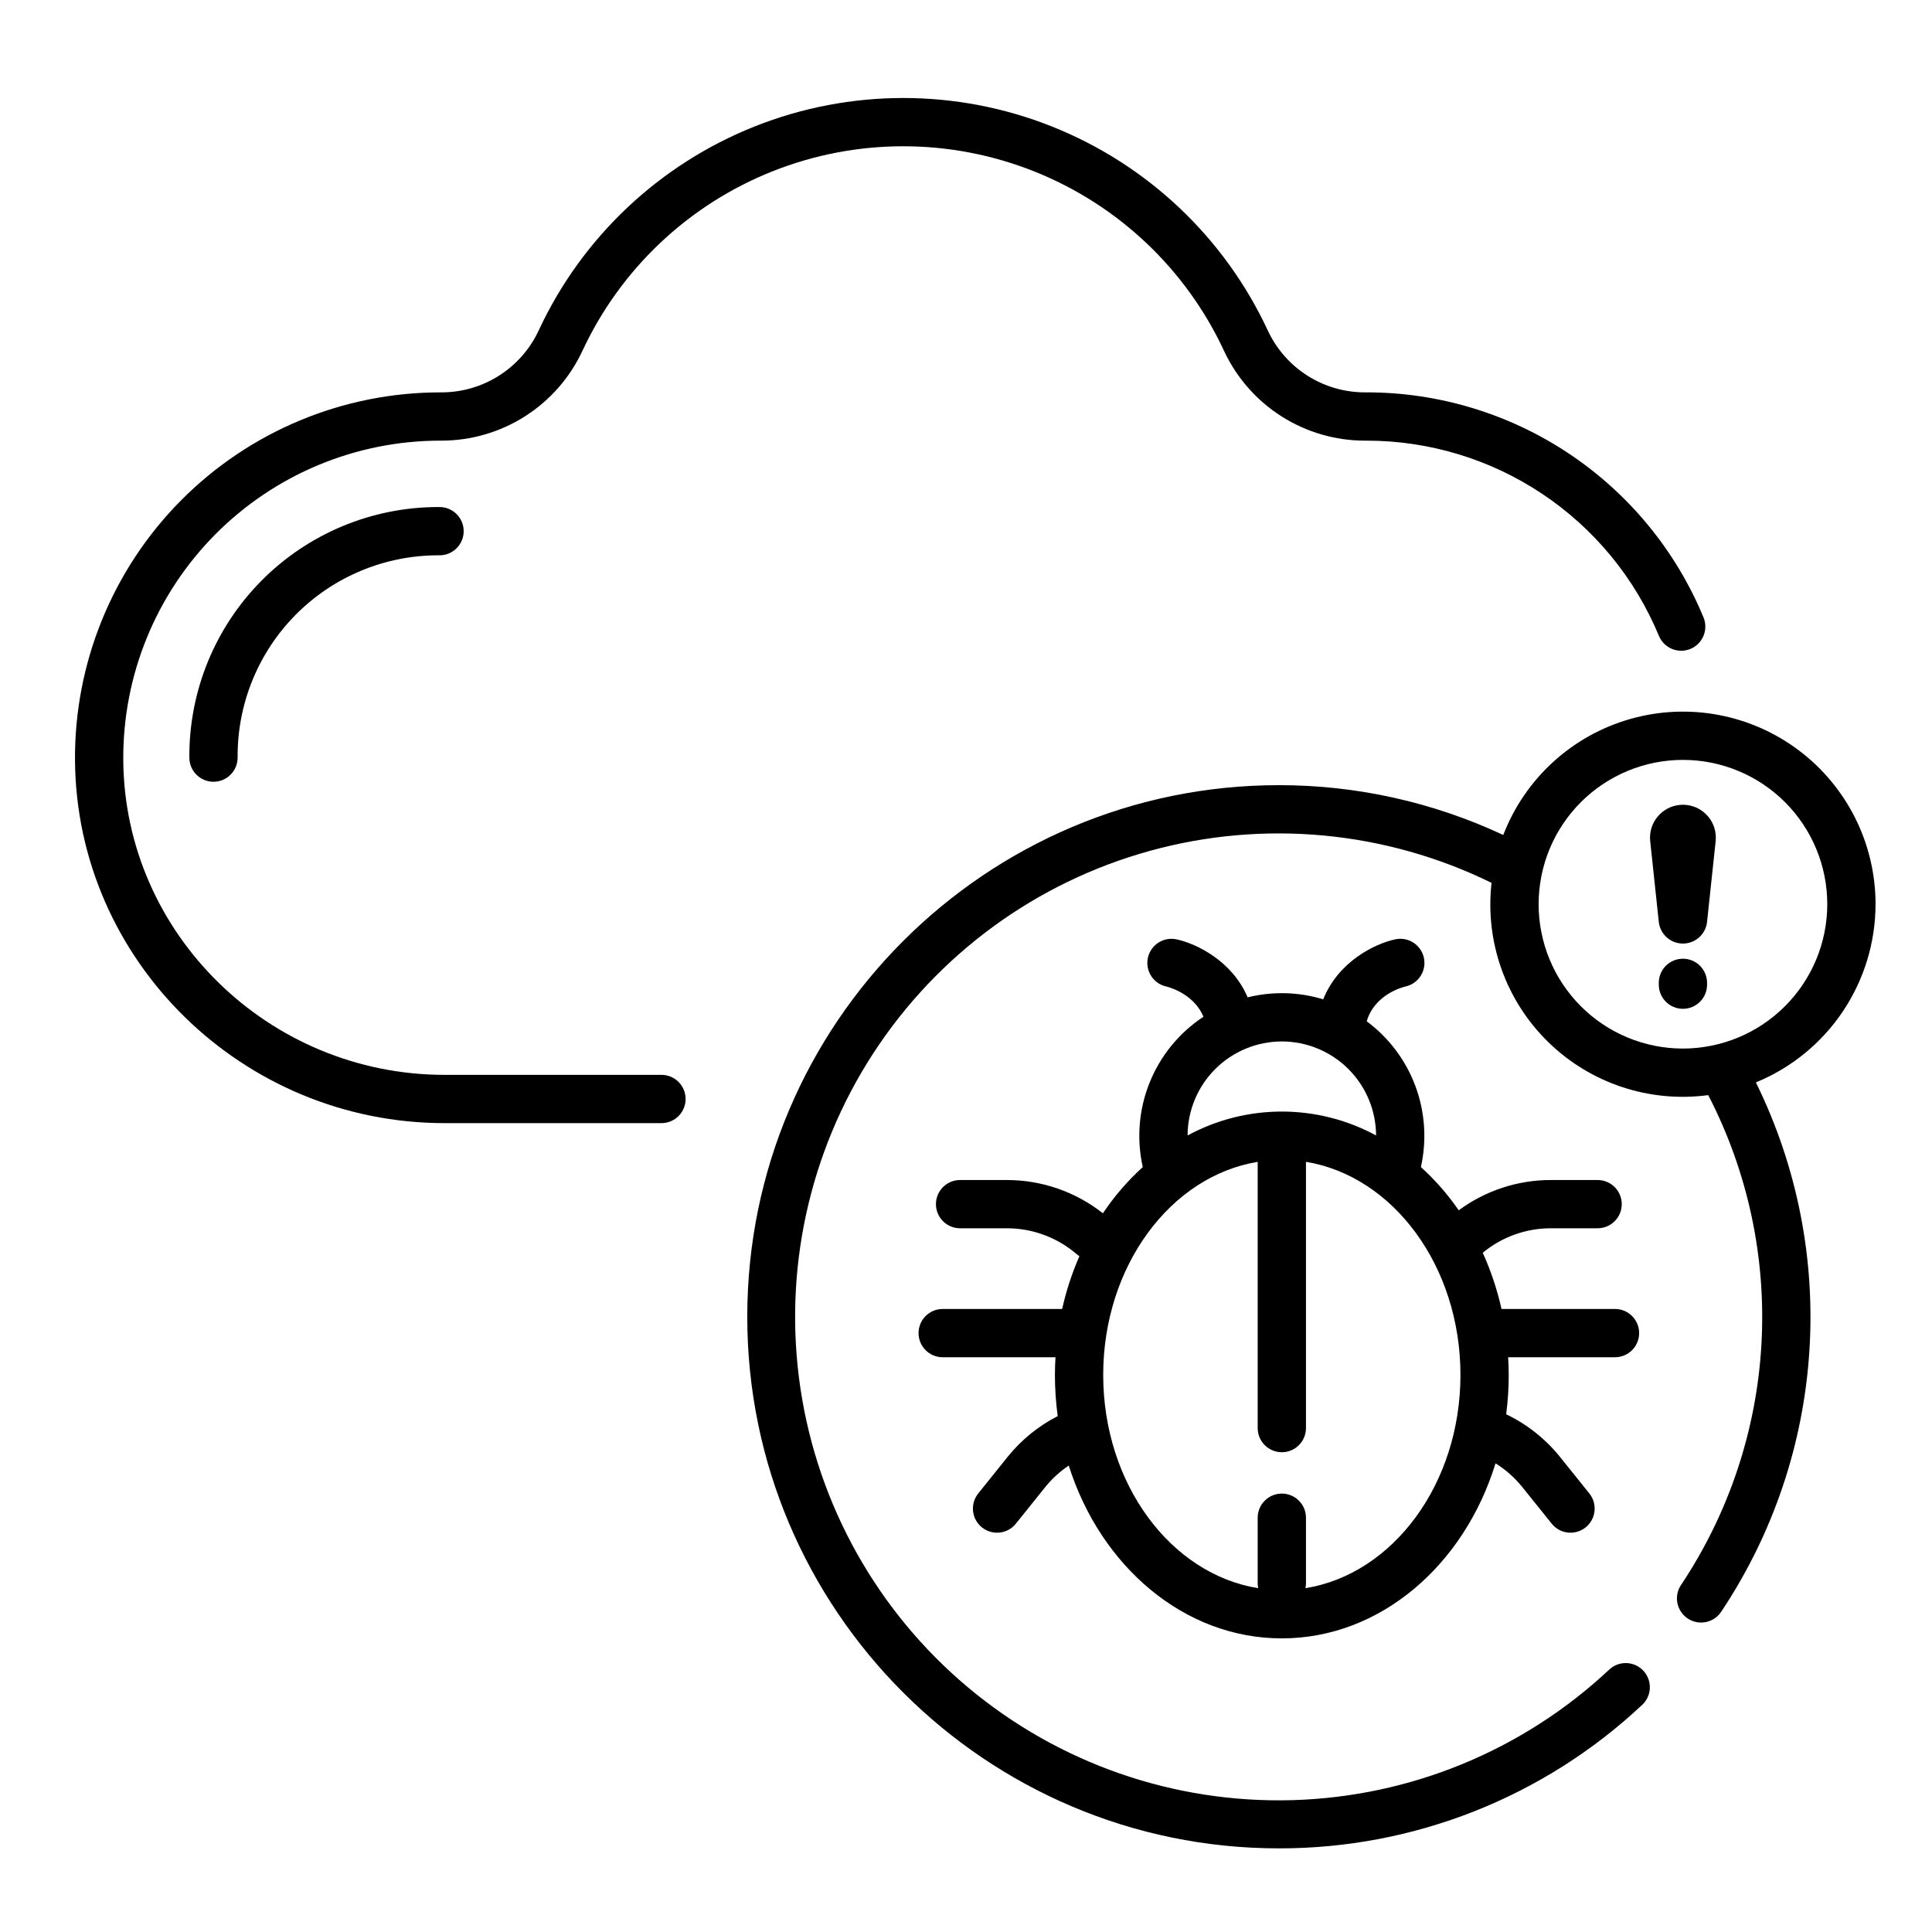
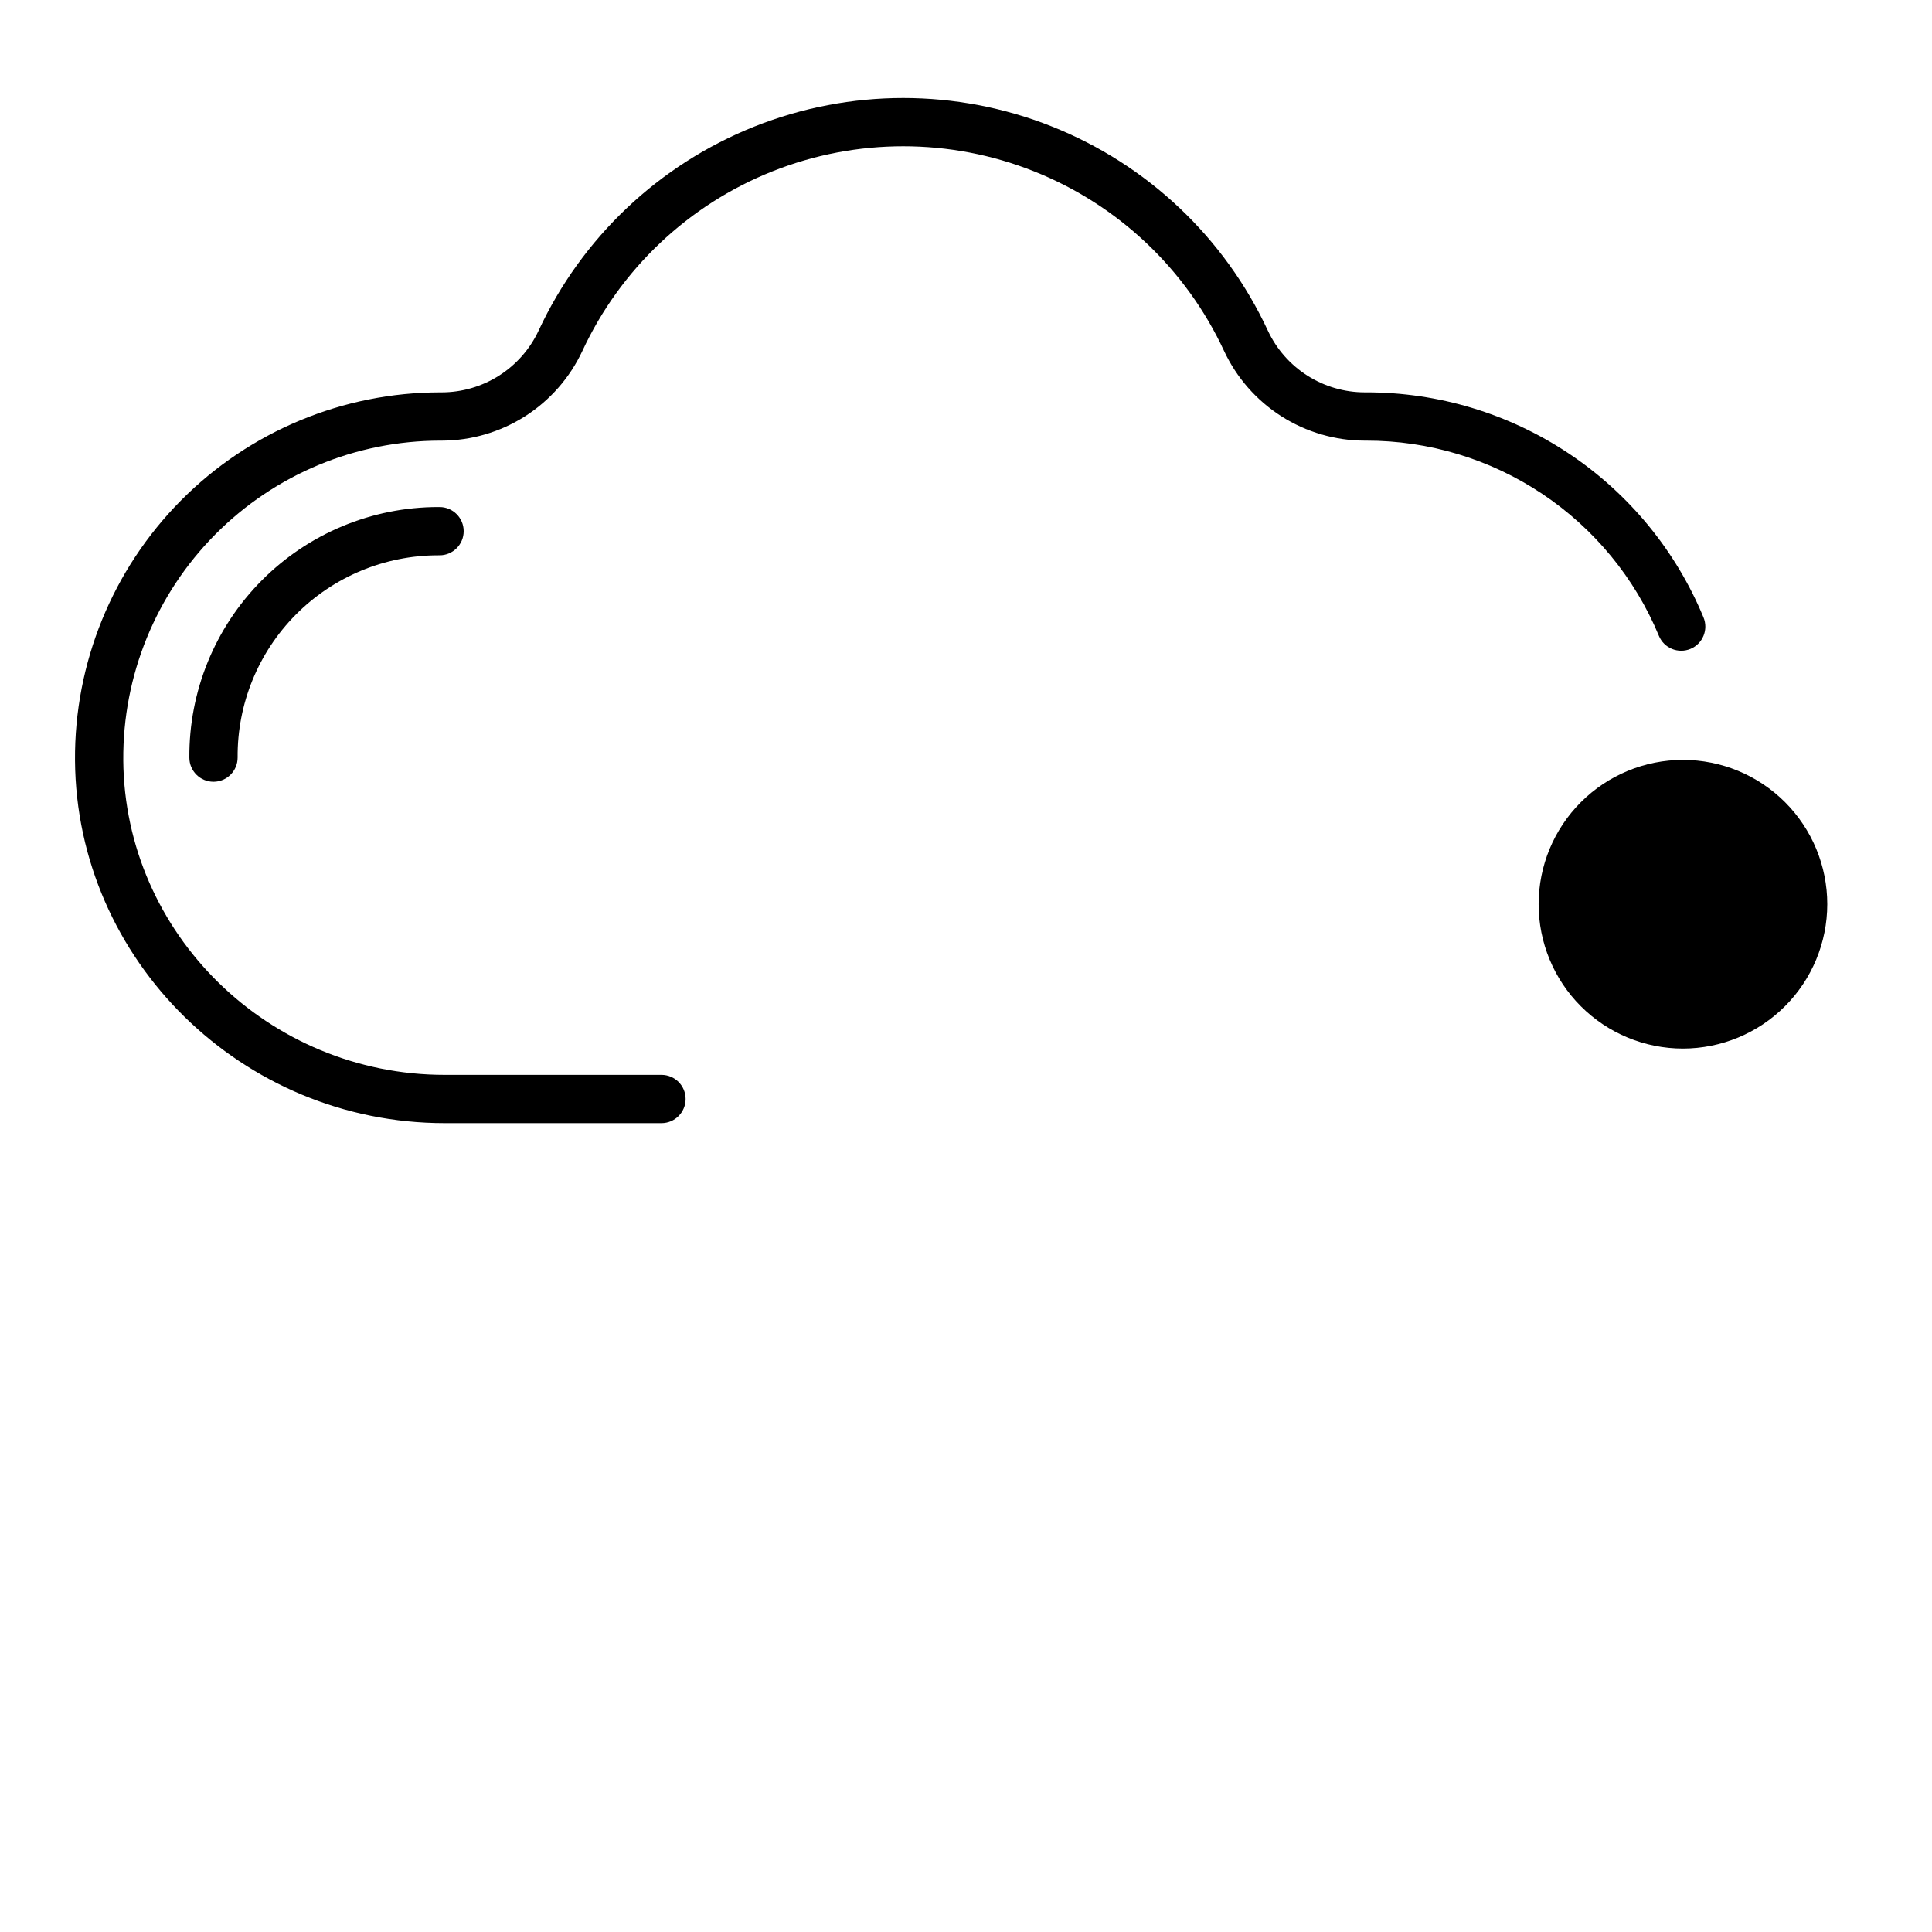
<svg xmlns="http://www.w3.org/2000/svg" fill="#000000" width="800px" height="800px" version="1.1" viewBox="144 144 512 512">
  <g>
    <path d="m319.3 428.85h-57.461c-46.621 0-84.828-37.414-85.172-83.398h0.004c-0.172-22.398 8.609-43.938 24.387-59.836 15.777-15.898 37.25-24.84 59.648-24.84h0.348c7.824-0.012 15.488-2.25 22.086-6.453 6.602-4.207 11.867-10.203 15.184-17.293 10.094-21.727 28.117-38.77 50.379-47.625 22.258-8.855 47.062-8.855 69.324 0 22.258 8.855 40.285 25.898 50.375 47.625 3.316 7.086 8.578 13.082 15.176 17.289 6.598 4.203 14.254 6.445 22.078 6.457h0.367c16.605-0.027 32.844 4.871 46.66 14.086 13.816 9.211 24.59 22.316 30.949 37.656 1.355 3.262 5.102 4.801 8.363 3.445 3.258-1.359 4.801-5.106 3.441-8.367-7.324-17.672-19.734-32.773-35.652-43.387-15.922-10.613-34.633-16.258-53.762-16.227h-0.352c-5.387-0.004-10.664-1.547-15.211-4.441-4.547-2.894-8.172-7.023-10.457-11.902-11.469-24.691-31.953-44.055-57.25-54.121-25.297-10.062-53.484-10.062-78.781 0-25.293 10.066-45.777 29.43-57.246 54.121-2.289 4.883-5.918 9.012-10.469 11.906-4.547 2.894-9.828 4.434-15.223 4.438h-0.332 0.004c-25.809 0-50.547 10.305-68.727 28.621-18.18 18.316-28.297 43.133-28.102 68.941 0.395 52.988 44.34 96.098 97.961 96.098h57.461c3.531 0 6.394-2.863 6.394-6.398 0-3.531-2.863-6.394-6.394-6.394z" />
    <path d="m260.13 278.37c-17.578 0-34.43 7.016-46.812 19.496-12.383 12.477-19.27 29.379-19.137 46.957 0.027 3.516 2.883 6.348 6.394 6.352h0.051c3.531-0.027 6.371-2.914 6.348-6.445-0.109-14.168 5.441-27.793 15.422-37.852 9.98-10.059 23.562-15.715 37.734-15.715h0.355-0.004c3.535 0 6.398-2.863 6.398-6.398 0-3.531-2.863-6.394-6.398-6.394z" />
-     <path d="m578.39 497.29c0-3.535-2.863-6.398-6.394-6.398h-30.078c-1.145-5.121-2.812-10.113-4.977-14.895 5.07-4.195 11.441-6.488 18.023-6.492h12.418c3.531 0 6.398-2.863 6.398-6.394s-2.867-6.394-6.398-6.394h-12.418c-8.777 0-17.324 2.812-24.387 8.023-2.891-4.191-6.254-8.039-10.027-11.461 1.602-7.137 1.098-14.586-1.449-21.441-2.547-6.856-7.031-12.824-12.902-17.184 2.039-7.035 9.32-9 10.273-9.223 3.449-0.762 5.629-4.176 4.867-7.625-0.762-3.449-4.176-5.629-7.625-4.867-5.43 1.18-15.059 5.906-19.047 15.895v-0.004c-6.504-1.977-13.426-2.156-20.027-0.523-4.109-9.629-13.5-14.211-18.832-15.367-3.453-0.75-6.859 1.441-7.606 4.894-0.75 3.449 1.441 6.856 4.894 7.606 0.086 0.02 7.207 1.648 9.824 8.012l-0.004 0.004c-6.406 4.219-11.375 10.293-14.242 17.406-2.871 7.113-3.508 14.934-1.828 22.418-4.008 3.637-7.555 7.75-10.566 12.25-7.246-5.707-16.203-8.812-25.43-8.812h-12.418c-3.535 0-6.398 2.863-6.398 6.394s2.863 6.394 6.398 6.394h12.418c6.797 0 13.367 2.449 18.508 6.891 0.223 0.184 0.457 0.352 0.699 0.5-1.973 4.508-3.508 9.195-4.578 13.996h-31.66c-3.531 0-6.394 2.863-6.394 6.398 0 3.531 2.863 6.394 6.394 6.394h29.898c-0.09 1.555-0.152 3.117-0.152 4.695v0.004c0 3.644 0.25 7.289 0.738 10.902-5.137 2.629-9.664 6.316-13.285 10.812l-7.777 9.684c-2.211 2.754-1.773 6.781 0.98 8.992 2.758 2.211 6.781 1.773 8.992-0.984l7.777-9.684v0.004c1.781-2.211 3.883-4.141 6.238-5.723 8.449 26.703 30.574 45.801 56.465 45.801 26.078 0 48.324-19.379 56.637-46.383h0.004c2.707 1.684 5.109 3.816 7.109 6.305l7.777 9.684-0.004-0.004c2.215 2.758 6.238 3.195 8.992 0.984 1.324-1.062 2.172-2.606 2.356-4.293 0.184-1.688-0.309-3.379-1.371-4.699l-7.777-9.684c-3.852-4.785-8.723-8.645-14.262-11.297 0.445-3.453 0.672-6.934 0.672-10.422 0-1.578-0.062-3.144-0.152-4.695h28.32c1.695 0 3.32-0.672 4.523-1.871 1.199-1.203 1.871-2.828 1.871-4.523zm-94.691-77.297c6.609 0.008 12.949 2.633 17.629 7.301 4.68 4.668 7.32 11 7.348 17.613-15.582-8.441-34.371-8.441-49.953 0 0.023-6.613 2.664-12.945 7.344-17.613 4.684-4.668 11.02-7.293 17.633-7.301zm6.262 144.89c0.09-0.43 0.133-0.863 0.133-1.301v-17.367c0-3.535-2.863-6.398-6.394-6.398-3.535 0-6.398 2.863-6.398 6.398v17.371-0.004c0 0.438 0.047 0.871 0.133 1.301-23.152-3.703-41.074-27.621-41.074-56.5 0-28.824 17.855-52.707 40.941-56.48v70.555c0 3.535 2.863 6.398 6.398 6.398 3.531 0 6.394-2.863 6.394-6.398v-70.559c23.086 3.773 40.941 27.656 40.941 56.48 0 28.883-17.922 52.797-41.074 56.504z" />
-     <path d="m641.04 383.63c0.004-16.016-7.512-31.105-20.301-40.75-12.785-9.645-29.359-12.727-44.758-8.328-15.402 4.402-27.84 15.781-33.598 30.727-18.613-8.711-38.918-13.219-59.469-13.203-77.684 0-140.88 63.199-140.88 140.88 0 77.684 63.199 140.88 140.88 140.88 35.773 0.051 70.215-13.555 96.289-38.039 2.578-2.414 2.711-6.465 0.297-9.043-2.414-2.578-6.461-2.711-9.039-0.293-22.844 21.414-52.742 33.723-84.043 34.598-31.301 0.875-61.84-9.742-85.844-29.848-24.008-20.105-39.82-48.305-44.449-79.273-4.633-30.969 2.234-62.562 19.309-88.809 17.074-26.25 43.168-45.34 73.355-53.66 30.188-8.32 62.379-5.297 90.488 8.496-1.77 15.605 3.754 31.156 14.977 42.148 11.219 10.988 26.879 16.191 42.445 14.102 10.504 20.305 15.375 43.055 14.109 65.879-1.262 22.828-8.621 44.898-21.301 63.918-0.957 1.41-1.309 3.144-0.98 4.816 0.328 1.668 1.309 3.141 2.727 4.086 1.414 0.945 3.148 1.289 4.816 0.949 1.668-0.336 3.137-1.324 4.074-2.746 27.855-41.77 31.355-95.215 9.188-140.27 9.371-3.844 17.387-10.387 23.031-18.793 5.644-8.41 8.664-18.305 8.676-28.434zm-51.043 38.25c-10.145 0-19.871-4.031-27.043-11.203-7.176-7.172-11.203-16.902-11.203-27.047 0-10.145 4.027-19.875 11.203-27.047 7.172-7.172 16.902-11.203 27.047-11.203 10.145 0 19.871 4.031 27.047 11.203 7.172 7.176 11.199 16.902 11.199 27.047-0.008 10.141-4.043 19.863-11.215 27.035s-16.891 11.203-27.035 11.215z" />
+     <path d="m641.04 383.63zm-51.043 38.25c-10.145 0-19.871-4.031-27.043-11.203-7.176-7.172-11.203-16.902-11.203-27.047 0-10.145 4.027-19.875 11.203-27.047 7.172-7.172 16.902-11.203 27.047-11.203 10.145 0 19.871 4.031 27.047 11.203 7.172 7.176 11.199 16.902 11.199 27.047-0.008 10.141-4.043 19.863-11.215 27.035s-16.891 11.203-27.035 11.215z" />
    <path d="m589.07 357.32c-4.793 0.512-8.262 4.809-7.75 9.598l2.277 21.387c0.348 3.269 3.109 5.75 6.394 5.75 3.289 0 6.051-2.481 6.398-5.75l2.277-21.387c0.062-0.613 0.062-1.234 0-1.848-0.508-4.793-4.809-8.262-9.598-7.75z" />
    <path d="m589.99 398.07c-3.531 0-6.394 2.863-6.394 6.394v0.484c0 3.535 2.863 6.398 6.394 6.398 3.535 0 6.398-2.863 6.398-6.398v-0.484c0-1.695-0.676-3.324-1.875-4.523-1.199-1.199-2.824-1.871-4.523-1.871z" />
  </g>
</svg>